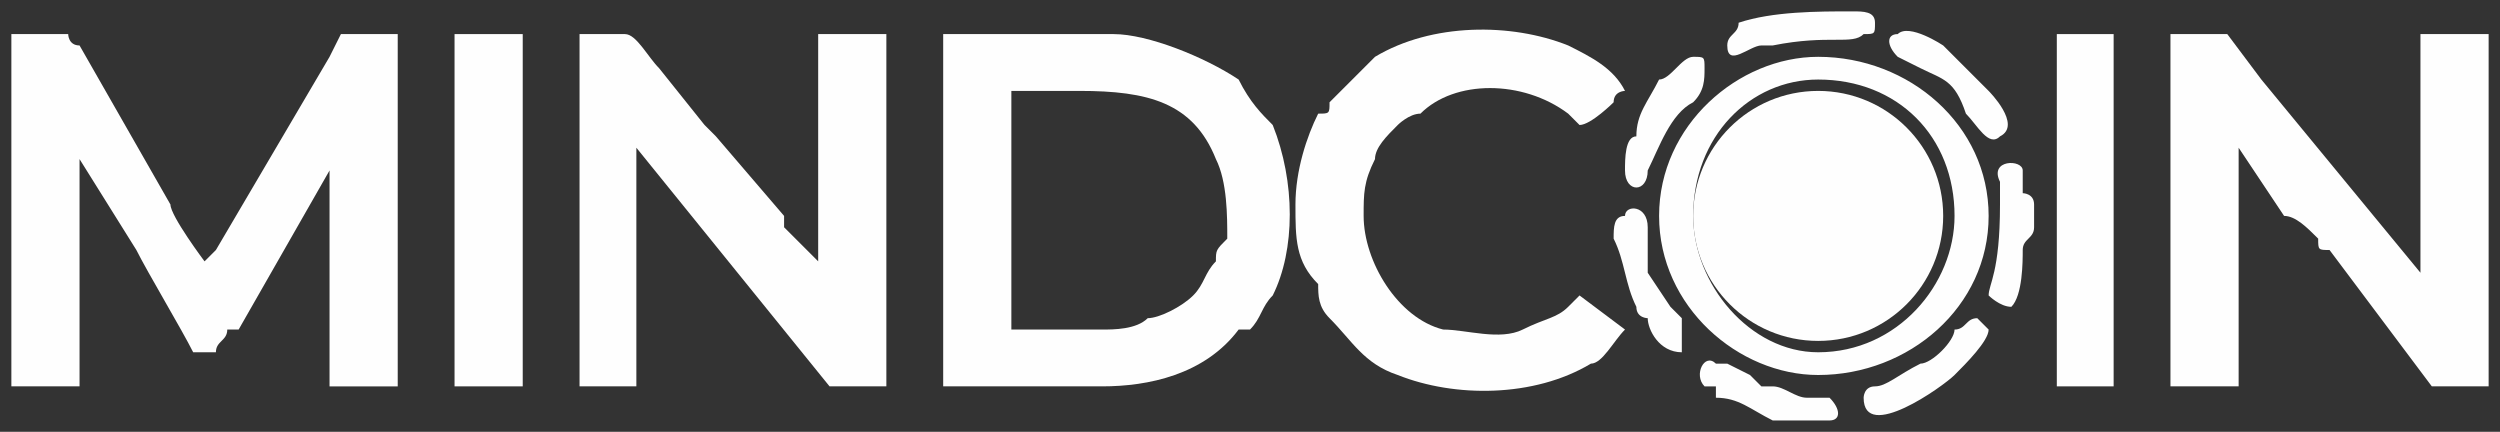
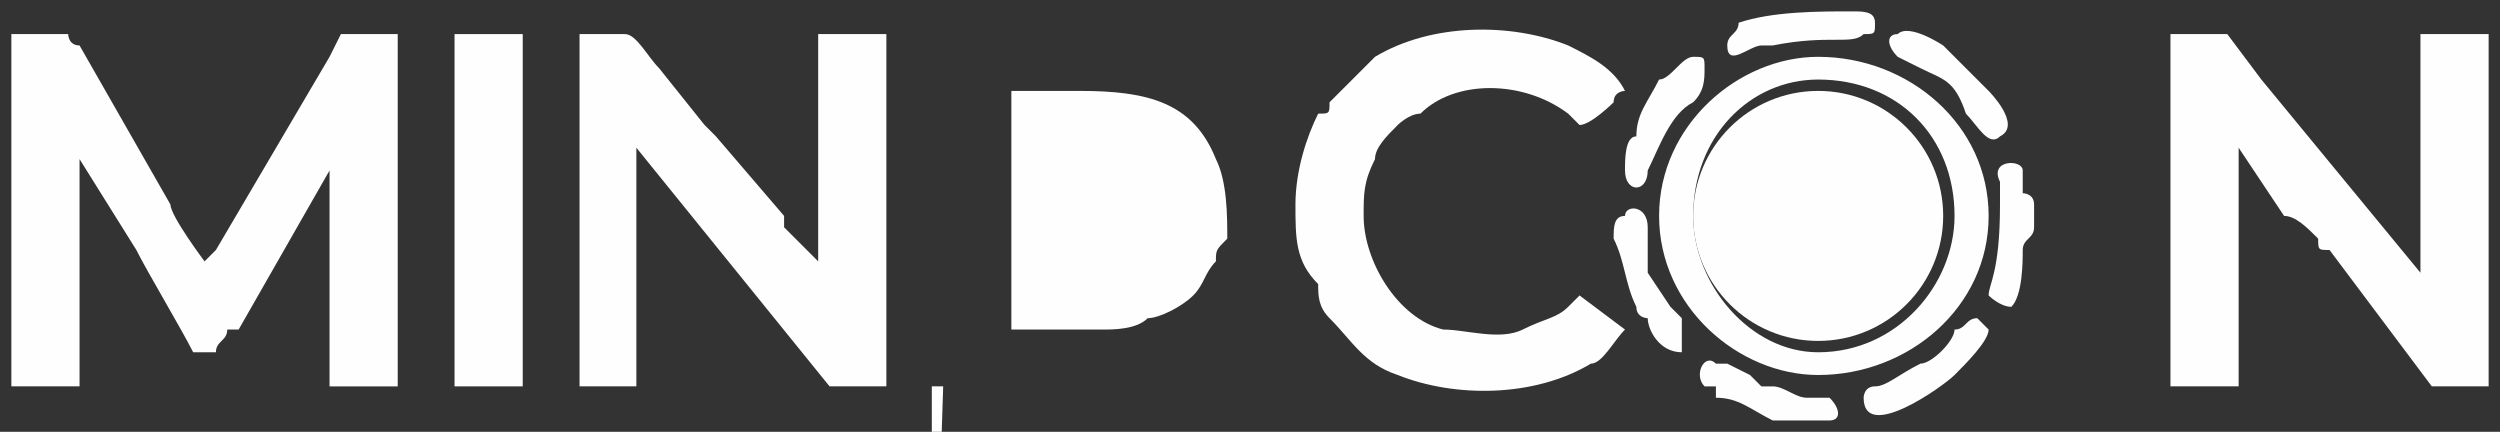
<svg xmlns="http://www.w3.org/2000/svg" xml:space="preserve" width="220px" height="38px" version="1.1" style="shape-rendering:geometricPrecision; text-rendering:geometricPrecision; image-rendering:optimizeQuality; fill-rule:evenodd; clip-rule:evenodd" viewBox="0 0 220 38">
  <rect x="0" y="0" width="220" height="38" fill="#333333" stroke="none" />
  <defs>
    <style type="text/css">
   
    .fil0 {fill:#FEFEFE}
   
  </style>
  </defs>
  <g id="Layer_x0020_1">
    <g id="_2116226029760">
      <path class="fil0" d="M1 34l6 0 0 -20c0,0 0,0 0,0l5 8c1,2 4,7 5,9l2 0c0,-1 1,-1 1,-2 0,0 0,0 1,0l8 -14c0,0 0,0 0,-1 0,0 0,0 0,0 0,0 0,0 0,0l0 20 6 0 0 -31 -5 0c0,0 -1,2 -1,2l-10 17c0,0 -1,1 -1,1 0,0 -3,-4 -3,-5l-8 -14c-1,0 -1,-1 -1,-1l-5 0 0 31 0 0z" />
      <path class="fil0" d="M191 34l6 0 0 -21 4 6c1,0 2,1 3,2 0,1 0,1 1,1l9 12c0,0 0,0 0,0l5 0 0 -31 -6 0 0 21 -14 -17c0,0 -3,-4 -3,-4l-5 0 0 31 0 0z" />
      <path class="fil0" d="M51 34l5 0 0 -21 17 21c0,0 0,0 1,0l4 0 0 -31 -6 0 0 21c0,0 0,-1 0,-1l-3 -3c0,0 0,0 0,-1l-6 -7c0,0 -1,-1 -1,-1l-4 -5c-1,-1 -2,-3 -3,-3l-4 0 0 31 0 0z" />
-       <path class="fil0" d="M97 29l-8 0 0 -21 6 0c6,0 10,1 12,6 1,2 1,5 1,7 -1,1 -1,1 -1,2 -1,1 -1,2 -2,3 -1,1 -3,2 -4,2 -1,1 -3,1 -4,1l0 0zm-14 5l14 0c4,0 9,-1 12,-5 1,0 1,0 1,0 1,-1 1,-2 2,-3 2,-4 2,-10 0,-15 -1,-1 -2,-2 -3,-4 -3,-2 -8,-4 -11,-4l-15 0 0 31 0 0z" />
+       <path class="fil0" d="M97 29l-8 0 0 -21 6 0c6,0 10,1 12,6 1,2 1,5 1,7 -1,1 -1,1 -1,2 -1,1 -1,2 -2,3 -1,1 -3,2 -4,2 -1,1 -3,1 -4,1l0 0zm-14 5l14 0l-15 0 0 31 0 0z" />
      <path class="fil0" d="M114 18c0,3 0,5 2,7 0,1 0,2 1,3 2,2 3,4 6,5 5,2 12,2 17,-1 1,0 2,-2 3,-3l-4 -3c0,0 0,0 -1,1 -1,1 -2,1 -4,2 -2,1 -5,0 -7,0 -4,-1 -7,-6 -7,-10 0,-2 0,-3 1,-5 0,-1 1,-2 2,-3 0,0 1,-1 2,-1 3,-3 9,-3 13,0l1 1c1,0 3,-2 3,-2 0,-1 1,-1 1,-1 -1,-2 -3,-3 -5,-4 -5,-2 -12,-2 -17,1 -1,1 -3,3 -4,4 0,1 0,1 -1,1 -1,2 -2,5 -2,8l0 0z" />
      <path class="fil0" d="M178 17c0,-1 0,-2 0,-2 0,-1 -3,-1 -2,1 0,0 0,1 0,2 0,6 -1,7 -1,8 0,0 1,1 2,1 1,-1 1,-4 1,-5 0,-1 1,-1 1,-2 0,-1 0,-1 0,-2 0,-1 -1,-1 -1,-1zm-18 -12c8,0 15,6 15,14 0,8 -7,14 -15,14 -7,0 -14,-6 -14,-14 0,-8 7,-14 14,-14zm0 2c7,0 12,5 12,12 0,6 -5,12 -12,12 -6,0 -11,-6 -11,-12 0,-7 5,-12 11,-12zm-15 21c0,1 1,3 3,3 0,-1 0,-2 0,-2 0,0 0,0 0,-1l-1 -1c0,0 0,0 0,0l-2 -3c0,-1 0,-1 0,-1 0,-1 0,-2 0,-3 0,-2 -2,-2 -2,-1 -1,0 -1,1 -1,2 1,2 1,4 2,6 0,1 1,1 1,1l0 0zm26 -24c0,0 -3,-2 -4,-1 -1,0 -1,1 0,2l2 1c2,1 3,1 4,4 1,1 2,3 3,2 2,-1 -1,-4 -1,-4 -1,-1 -3,-3 -4,-4zm-17 29l-2 -1c-1,0 -1,0 -1,0 -1,-1 -2,1 -1,2 0,0 0,0 1,0 0,0 0,1 0,1 2,0 3,1 5,2 1,0 4,0 5,0 1,0 1,-1 0,-2 0,0 -2,0 -2,0 -1,0 -2,-1 -3,-1 0,0 -1,0 -1,0 0,0 -1,-1 -1,-1l0 0zm-2 -29c0,2 2,0 3,0 0,0 1,0 1,0 5,-1 7,0 8,-1 1,0 1,0 1,-1 0,-1 -1,-1 -2,-1 -3,0 -7,0 -10,1 0,1 -1,1 -1,2l0 0zm-9 11c0,2 2,2 2,0 1,-2 2,-5 4,-6 1,-1 1,-2 1,-3 0,-1 0,-1 -1,-1 -1,0 -2,2 -3,2 -1,2 -2,3 -2,5 -1,0 -1,2 -1,3l0 0zm21 20c0,4 7,-1 8,-2 1,-1 3,-3 3,-4 0,0 -1,-1 -1,-1 -1,0 -1,1 -2,1 0,1 -2,3 -3,3 -2,1 -3,2 -4,2 -1,0 -1,1 -1,1l0 0z" />
      <polygon class="fil0" points="40,34 46,34 46,3 40,3 " />
-       <polygon class="fil0" points="181,34 186,34 186,3 181,3 " />
      <circle class="fil0" cx="160" cy="19" r="11" />
    </g>
  </g>
</svg>